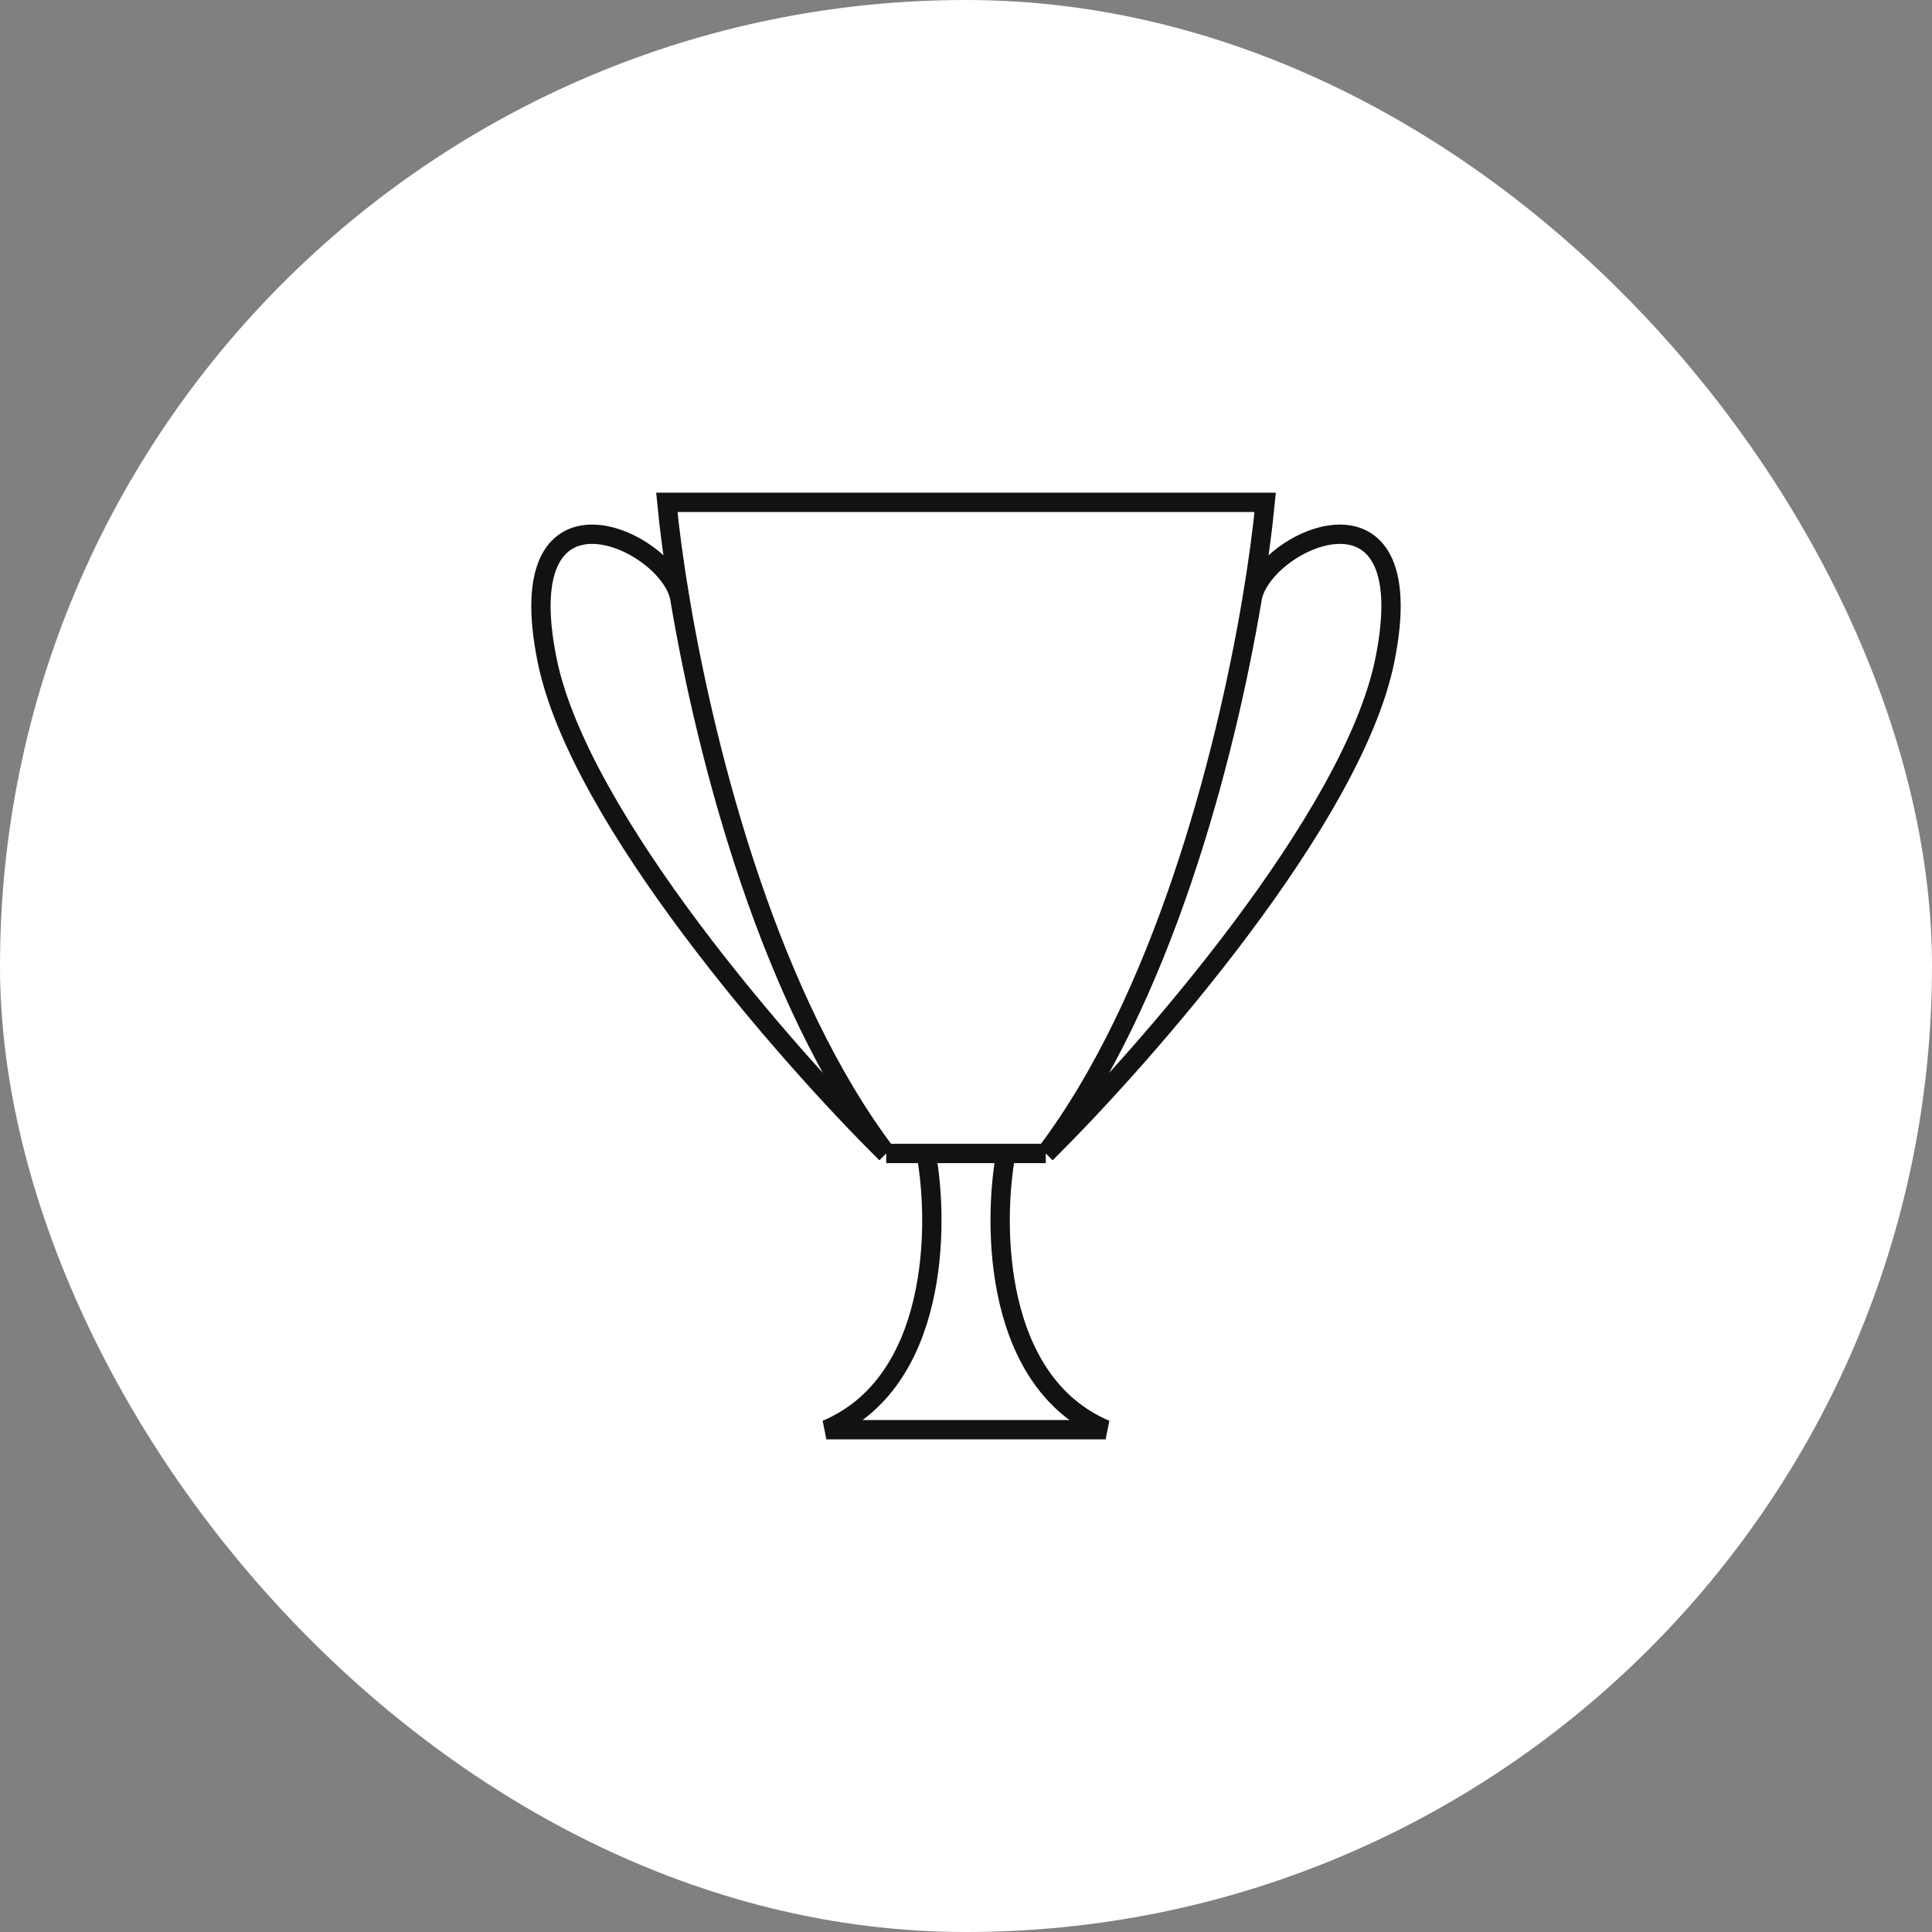
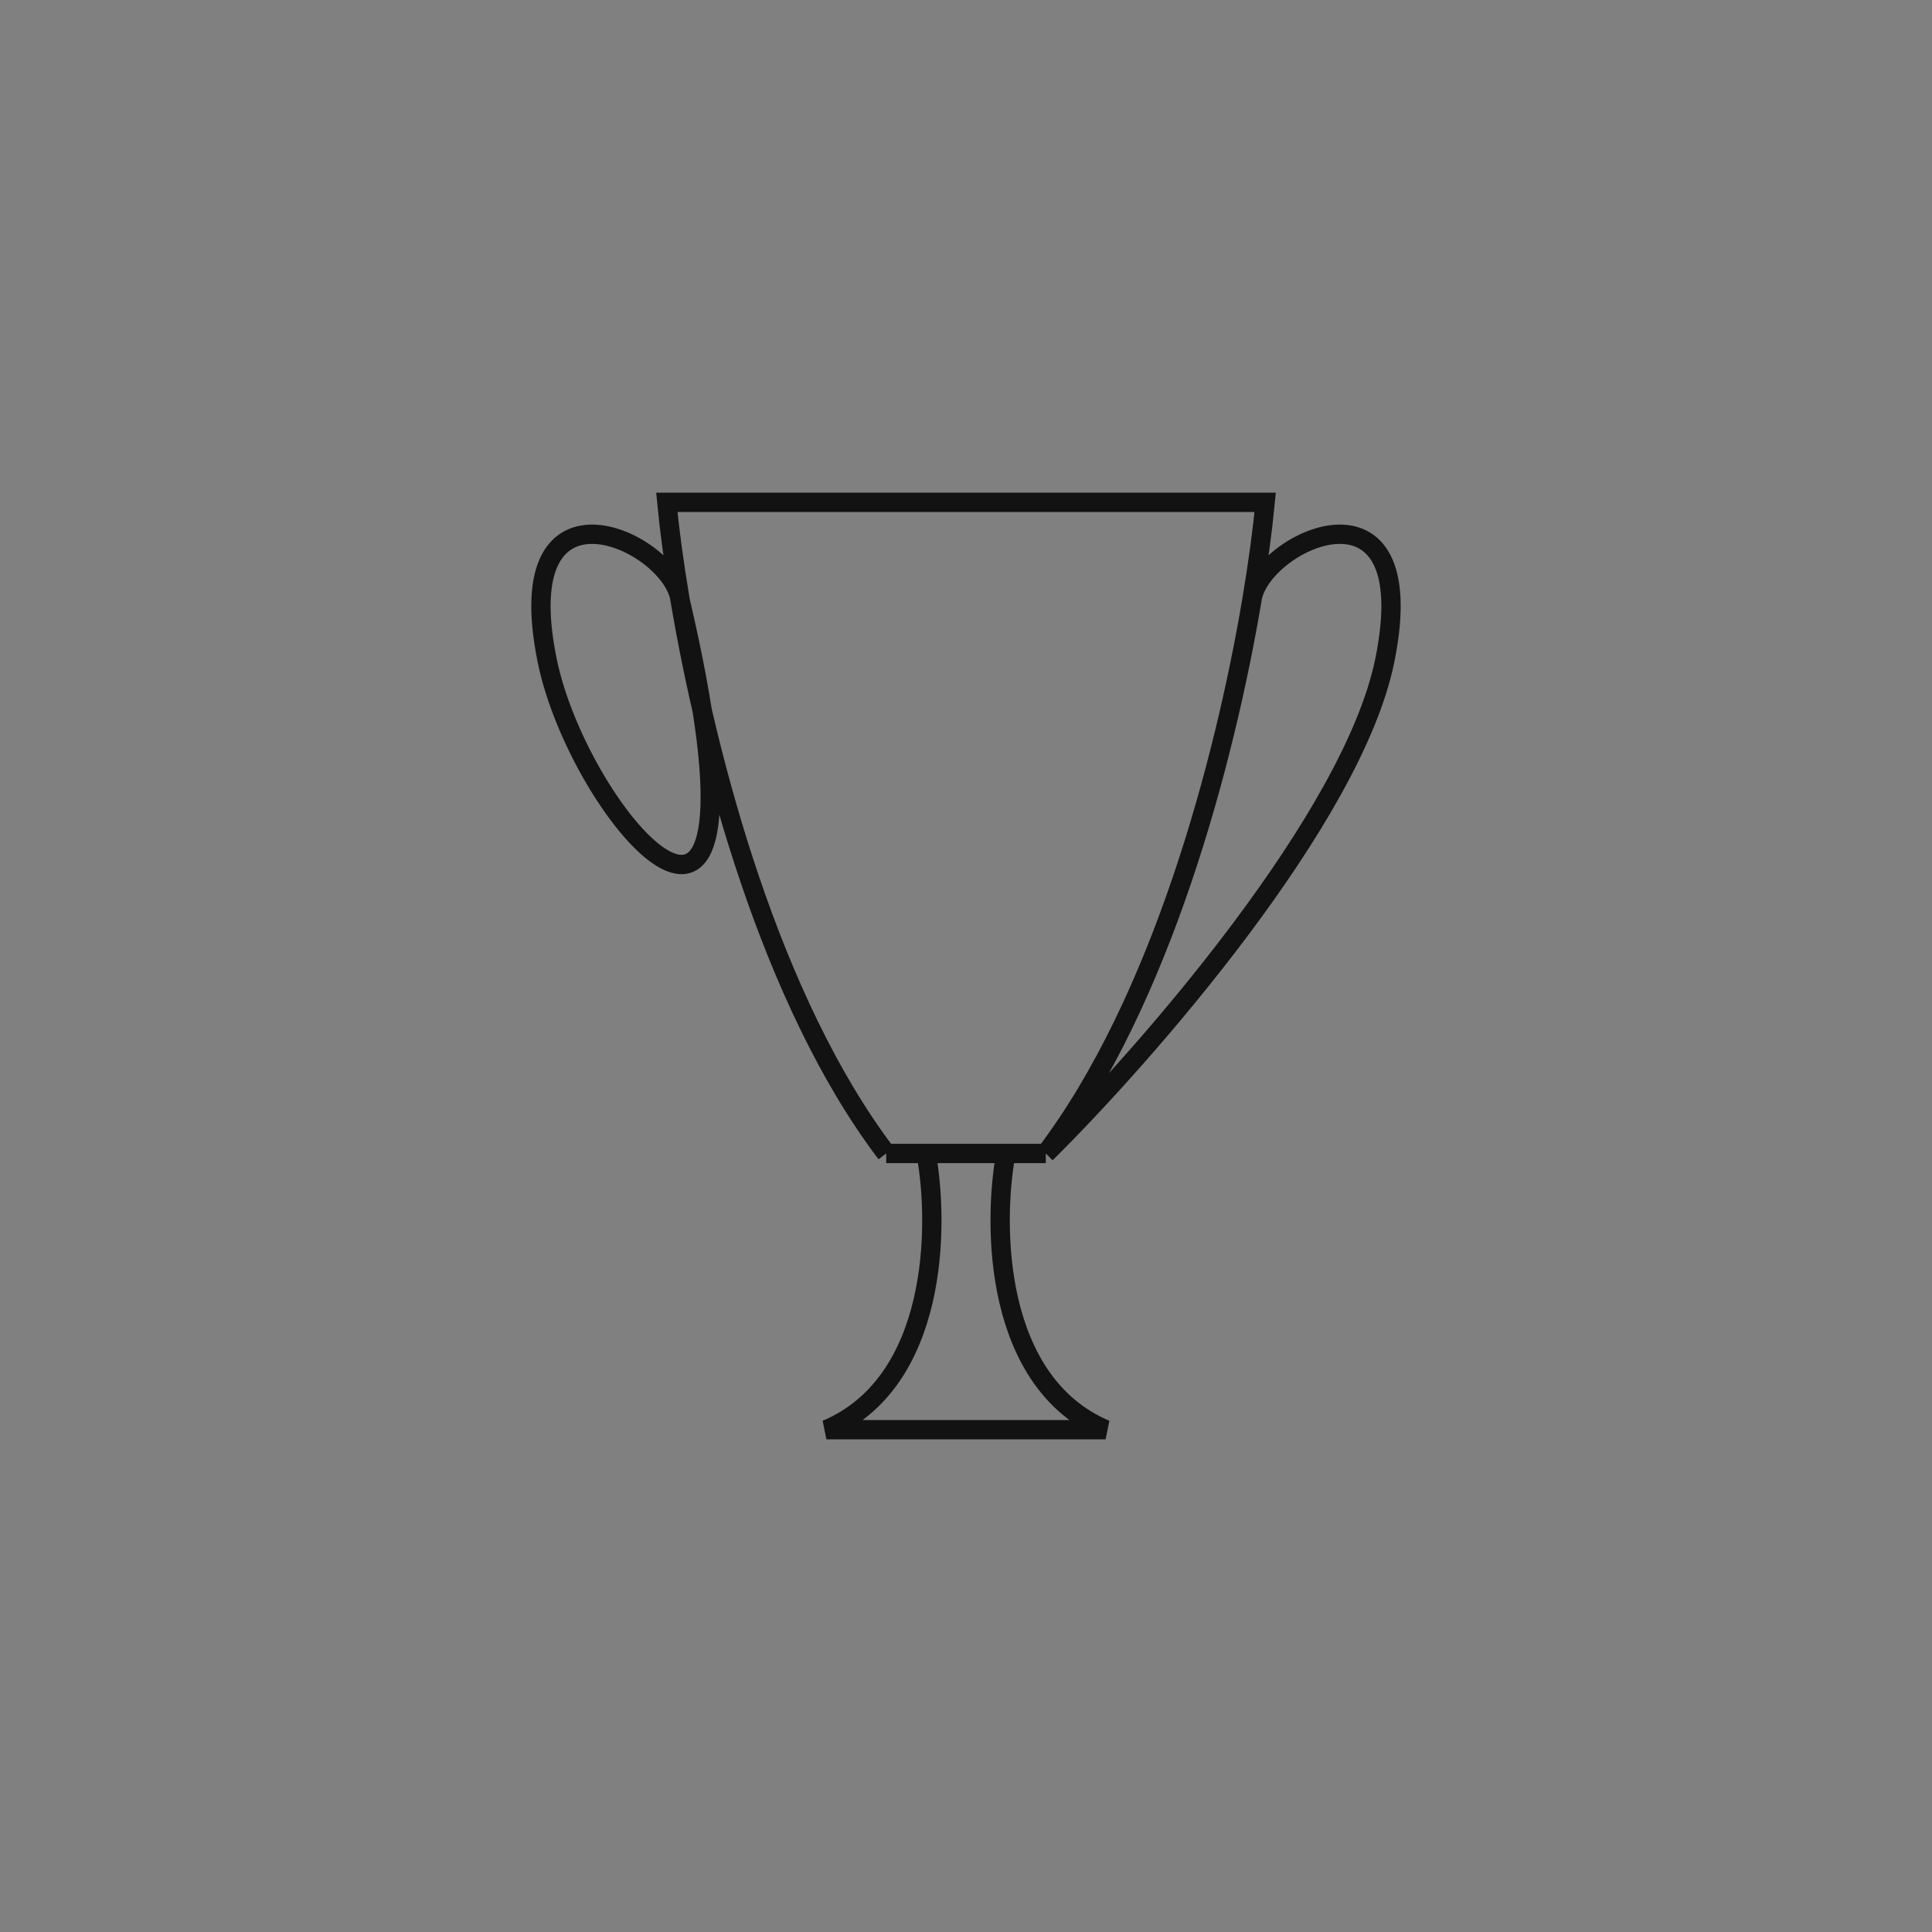
<svg xmlns="http://www.w3.org/2000/svg" width="50" height="50" viewBox="0 0 50 50" fill="none">
  <rect x="0" y="0" width="50" height="50" fill="#808080" stroke="none" />
-   <rect width="50" height="50" rx="25" fill="white" />
  <path d="M25 13H32.743C32.677 13.691 32.562 14.562 32.395 15.553M27.065 29.851C29.646 27.298 35.014 21.17 35.84 17.085C36.873 11.979 32.562 14.021 32.395 15.553M27.065 29.851C30.063 25.897 31.695 19.684 32.395 15.553M27.065 29.851H26.032M25 29.851H26.032M26.032 29.851C25.688 31.723 25.723 35.775 28.613 37H25" stroke="#121212" stroke-width="0.5" />
-   <path d="M25 13H17.257C17.323 13.691 17.438 14.562 17.605 15.553M22.935 29.851C20.354 27.298 14.986 21.17 14.159 17.085C13.127 11.979 17.438 14.021 17.605 15.553M22.935 29.851C19.937 25.897 18.305 19.684 17.605 15.553M22.935 29.851H23.968M25 29.851H23.968M23.968 29.851C24.312 31.723 24.277 35.775 21.387 37H25" stroke="#121212" stroke-width="0.5" />
+   <path d="M25 13H17.257C17.323 13.691 17.438 14.562 17.605 15.553C20.354 27.298 14.986 21.17 14.159 17.085C13.127 11.979 17.438 14.021 17.605 15.553M22.935 29.851C19.937 25.897 18.305 19.684 17.605 15.553M22.935 29.851H23.968M25 29.851H23.968M23.968 29.851C24.312 31.723 24.277 35.775 21.387 37H25" stroke="#121212" stroke-width="0.5" />
</svg>